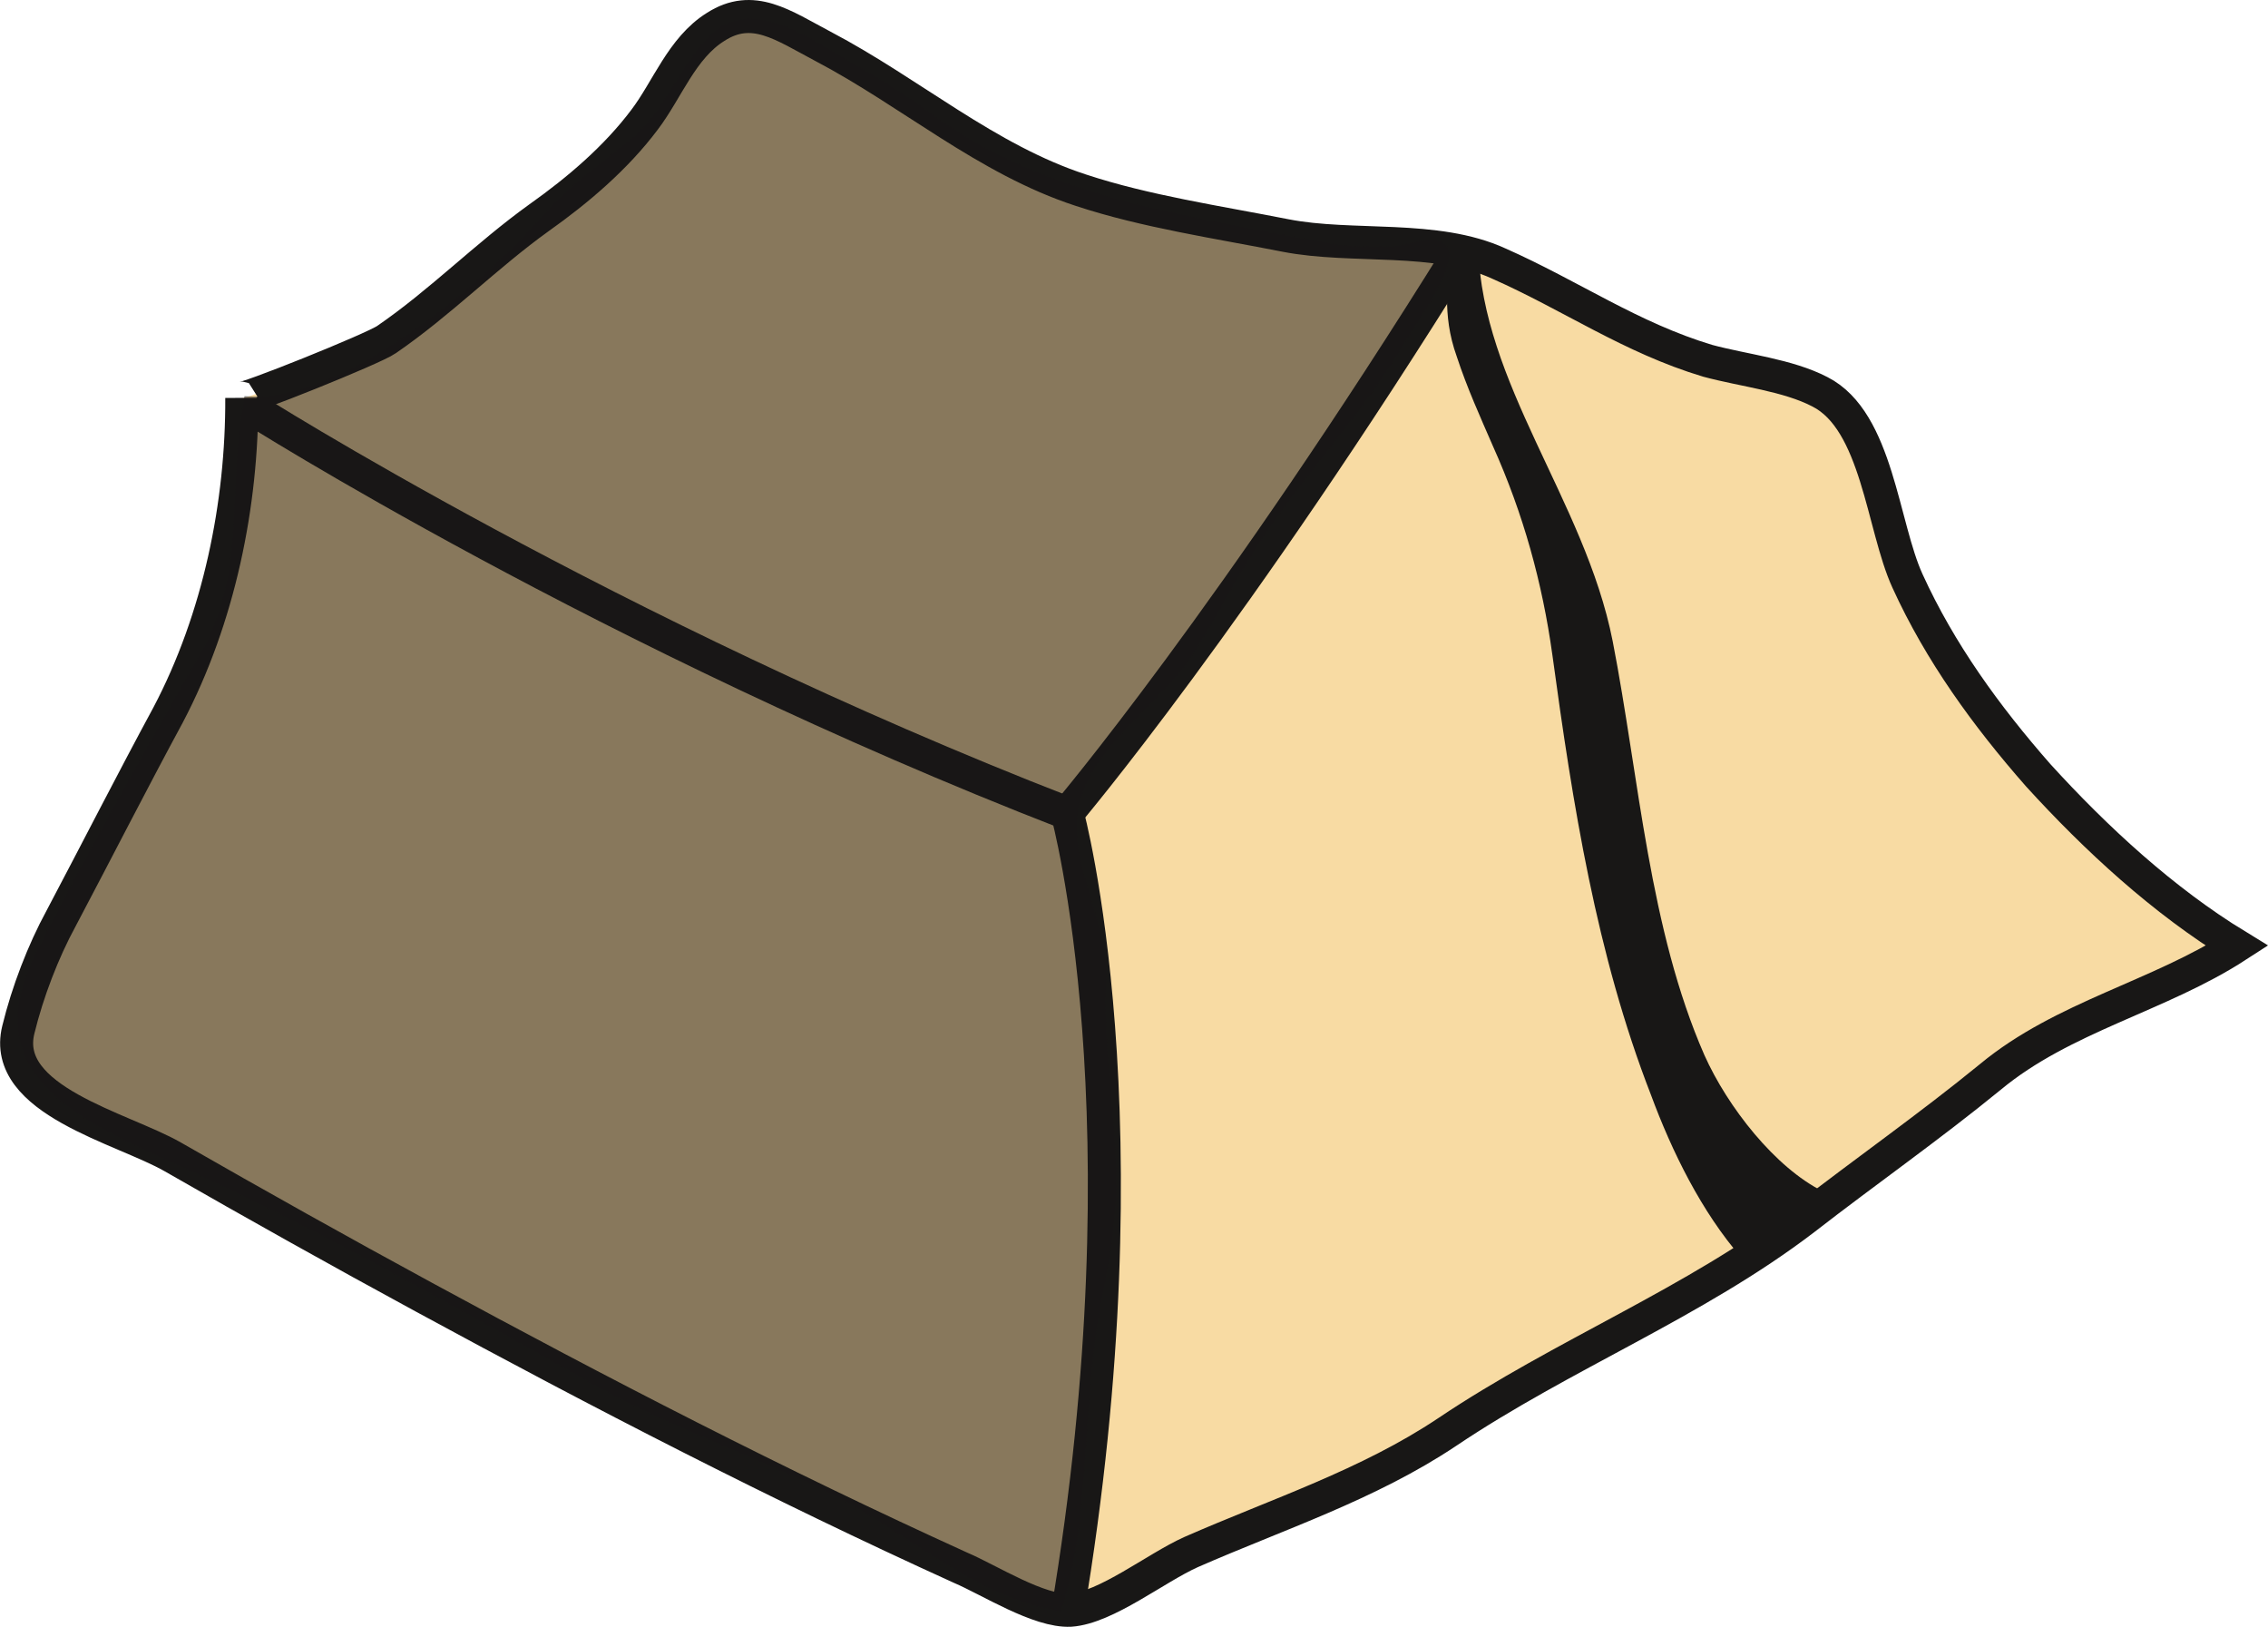
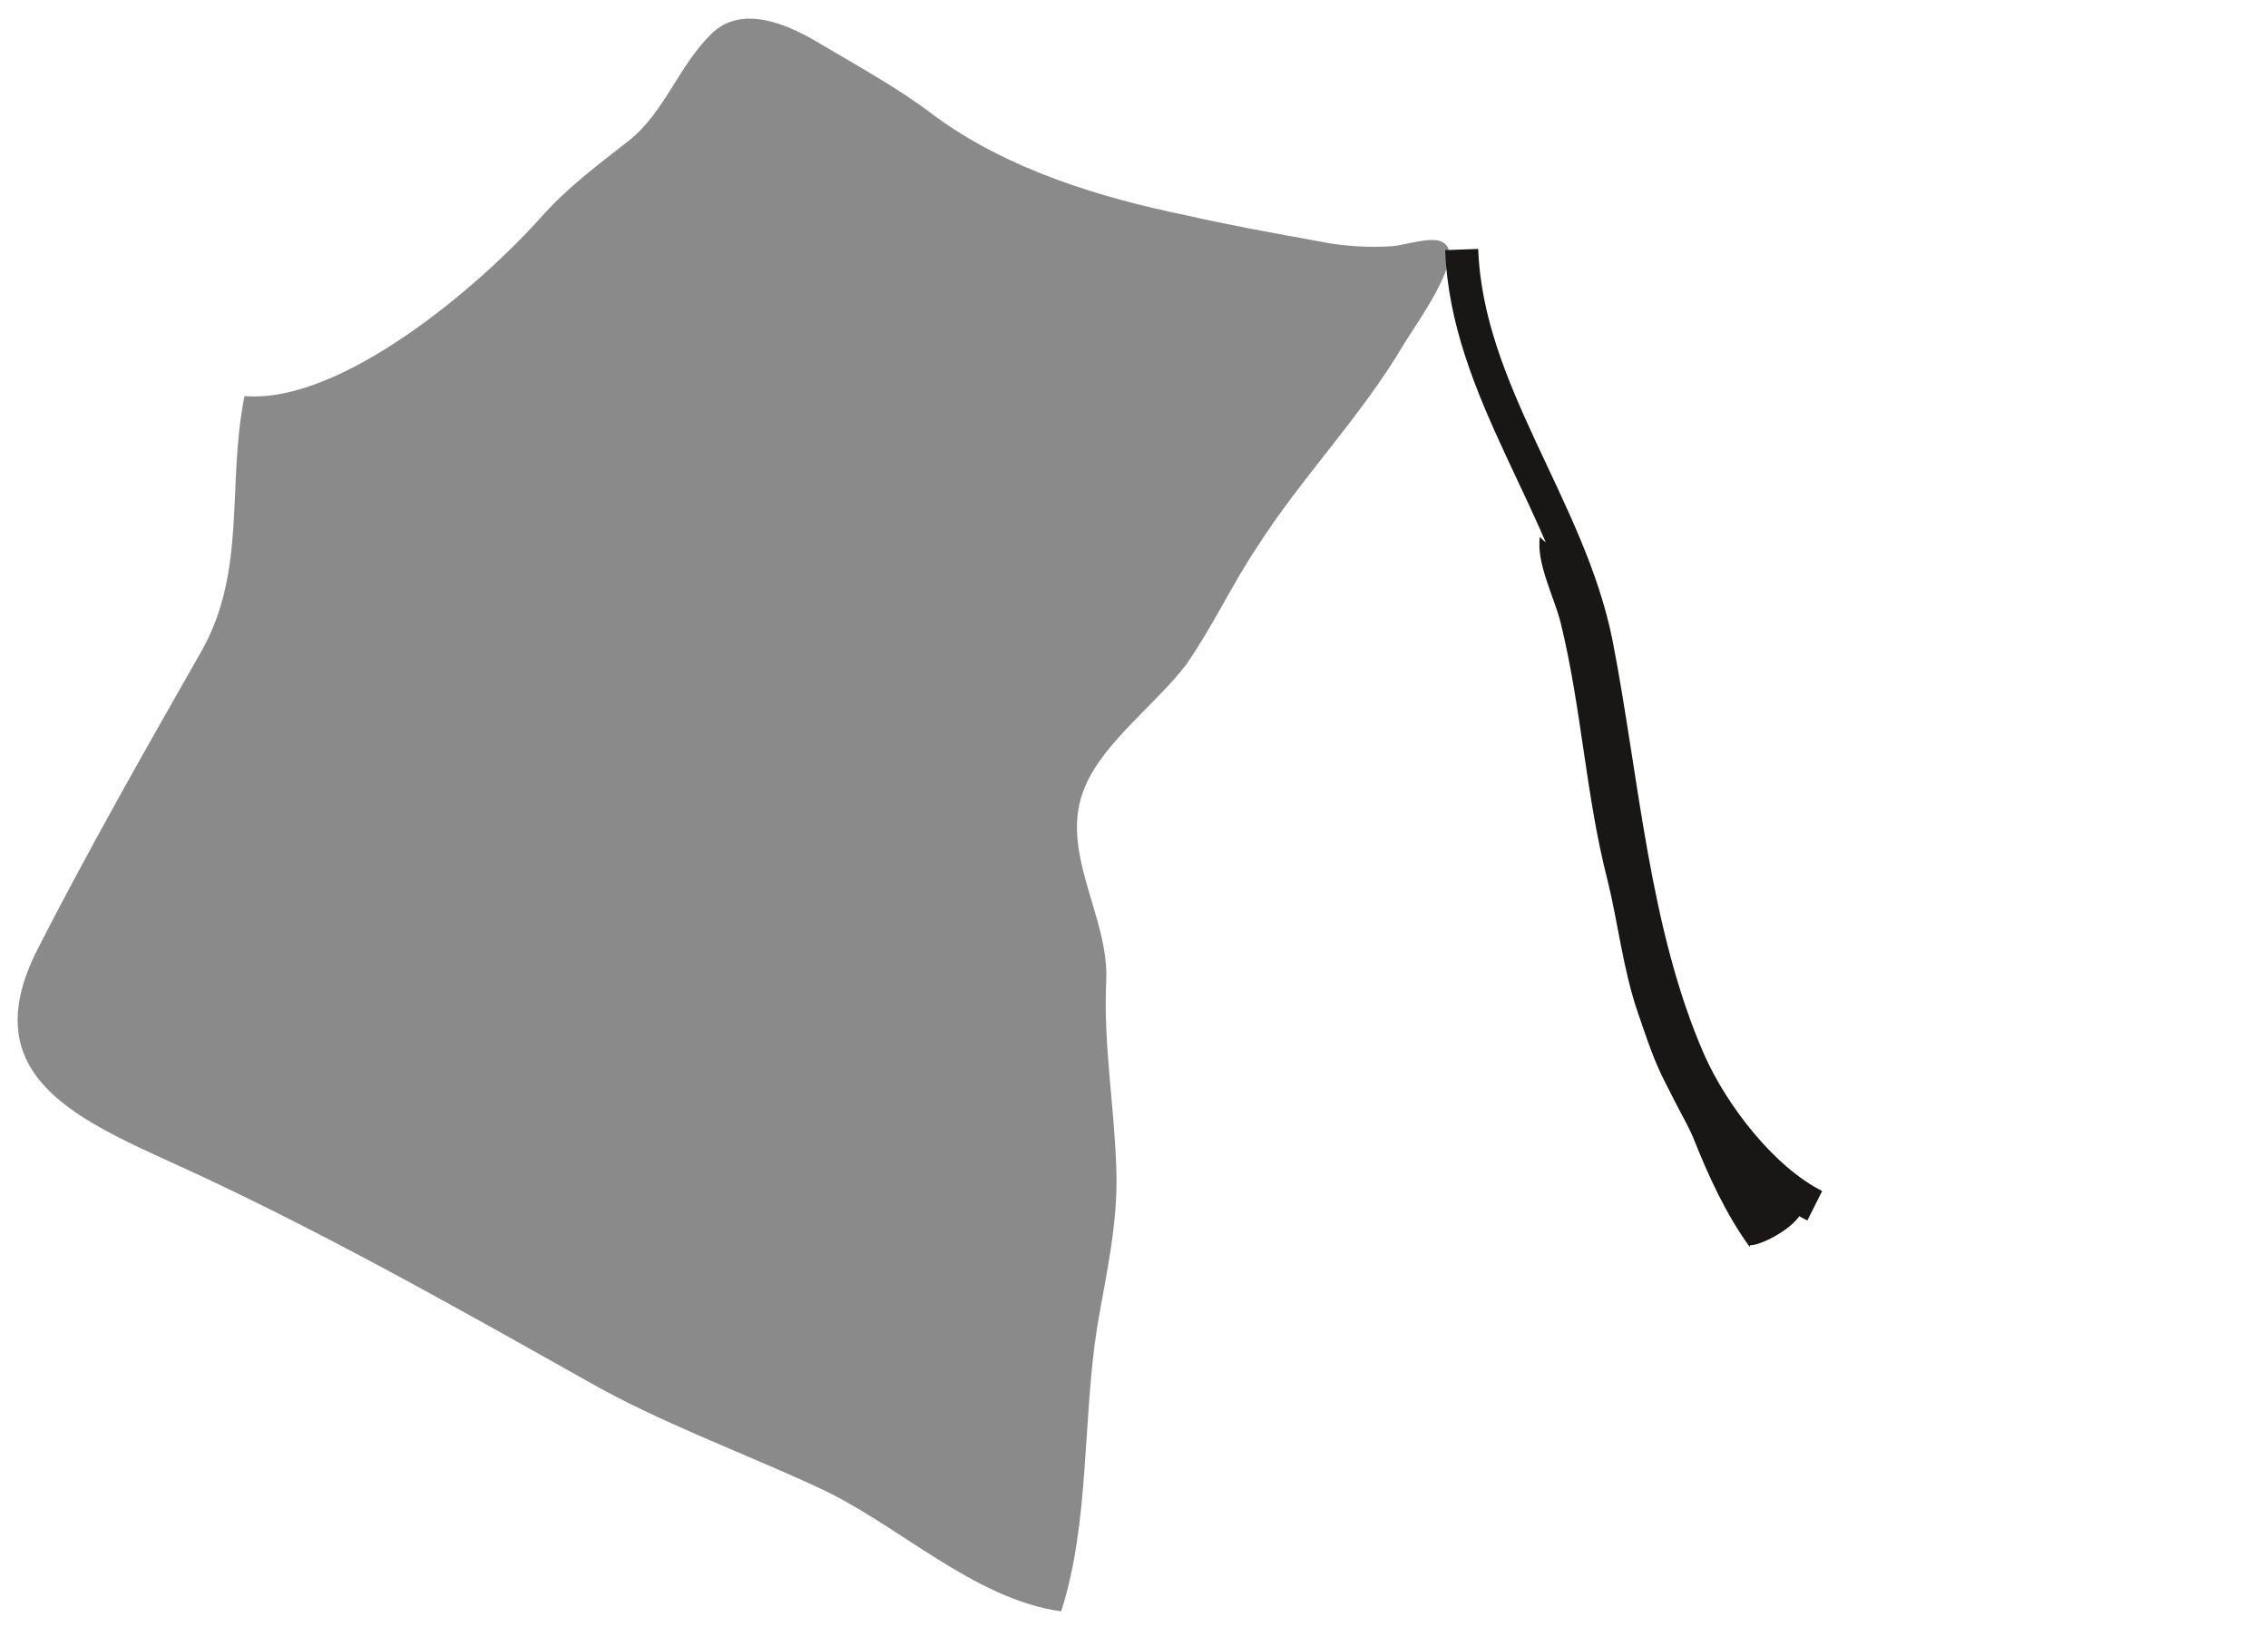
<svg xmlns="http://www.w3.org/2000/svg" version="1.1" id="Laag_1" x="0px" y="0px" width="10.028px" height="7.192px" viewBox="0 0 10.028 7.192" enable-background="new 0 0 10.028 7.192" xml:space="preserve">
  <g>
    <g>
-       <path fill="#F8DBA3" stroke="#181716" stroke-width="0.146" stroke-miterlimit="10" d="M9.891,4.181    C9.565,3.982,9.268,3.708,9.012,3.427c-0.23-0.262-0.434-0.543-0.578-0.859C8.323,2.326,8.301,1.861,8.047,1.732    C7.905,1.658,7.711,1.638,7.551,1.595c-0.34-0.102-0.605-0.289-0.924-0.43C6.348,1.037,5.981,1.099,5.684,1.041    C5.385,0.982,5.065,0.935,4.78,0.841C4.362,0.705,4.026,0.408,3.639,0.205C3.461,0.111,3.329,0.013,3.164,0.119    C3.015,0.212,2.951,0.396,2.85,0.529C2.724,0.697,2.555,0.841,2.384,0.962C2.15,1.13,1.948,1.337,1.709,1.501    C1.653,1.541,1.069,1.775,1.069,1.759c0.002,0.469-0.1,0.973-0.326,1.402C0.586,3.451,0.427,3.763,0.27,4.06    C0.191,4.205,0.122,4.384,0.081,4.552c-0.077,0.312,0.46,0.434,0.683,0.562c0.368,0.211,0.738,0.418,1.112,0.621    c0.777,0.422,1.563,0.828,2.371,1.195c0.129,0.055,0.346,0.195,0.486,0.188C4.891,7.107,5.11,6.931,5.266,6.861    C5.649,6.693,6.049,6.564,6.399,6.33c0.512-0.344,1.092-0.57,1.578-0.941c0.277-0.215,0.551-0.406,0.824-0.629    C9.122,4.494,9.547,4.404,9.891,4.181z" />
-       <path fill="none" stroke="#181716" stroke-width="0.146" stroke-miterlimit="10" d="M1.107,1.802c0,0,1.58,1.004,3.612,1.793    c0,0,0.369,1.344,0,3.539" />
-       <path fill="none" stroke="#181716" stroke-width="0.146" stroke-miterlimit="10" d="M4.719,3.595c0,0,0.738-0.871,1.744-2.492" />
-       <path fill="none" stroke="#181716" stroke-width="0.146" stroke-miterlimit="10" d="M6.463,1.08    C6.485,1.267,6.446,1.373,6.51,1.552c0.045,0.137,0.102,0.262,0.158,0.391C6.805,2.248,6.891,2.56,6.936,2.884    c0.09,0.66,0.193,1.316,0.432,1.93C7.459,5.06,7.586,5.318,7.756,5.513" />
      <path fill="none" stroke="#181716" stroke-width="0.146" stroke-miterlimit="10" d="M6.463,1.103    C6.485,1.728,6.94,2.244,7.059,2.849c0.117,0.602,0.16,1.273,0.41,1.844C7.577,4.935,7.797,5.216,8.024,5.33" />
    </g>
    <path fill="#181716" d="M7.737,5.505c0.062,0,0.26-0.109,0.234-0.191C7.95,5.251,7.786,5.142,7.735,5.083   C7.657,4.99,7.602,4.927,7.536,4.826C7.477,4.732,7.426,4.583,7.366,4.49c-0.01,0-0.021,0-0.033,0   C7.258,4.662,7.422,4.88,7.485,5.025c0.07,0.176,0.145,0.34,0.252,0.488" />
    <path fill="#181716" d="M6.901,2.755C6.875,2.646,6.79,2.486,6.809,2.373c0.039,0.047,0.082,0.043,0.113,0.105   c0.043,0.086,0.082,0.18,0.109,0.266C7.09,2.931,7.114,3.115,7.141,3.306C7.196,3.673,7.29,4.052,7.379,4.416   c0.039,0.156,0.168,0.387,0.145,0.547C7.375,4.904,7.292,4.619,7.241,4.474C7.176,4.283,7.155,4.083,7.108,3.892   C7.012,3.521,6.993,3.13,6.901,2.755z" />
    <path opacity="0.5" fill="#181716" d="M2.387,0.966c-0.27,0.301-0.878,0.82-1.306,0.785C1.002,2.142,1.093,2.521,0.89,2.88   c-0.234,0.41-0.501,0.879-0.726,1.32C-0.11,4.744,0.32,4.939,0.766,5.142C1.378,5.419,2.003,5.771,2.6,6.107   c0.316,0.18,0.679,0.312,1.01,0.465c0.355,0.16,0.69,0.496,1.082,0.551c0.127-0.395,0.094-0.852,0.16-1.262   c0.039-0.23,0.092-0.453,0.084-0.691c-0.01-0.297-0.057-0.543-0.045-0.832c0.016-0.285-0.215-0.578-0.094-0.859   c0.082-0.199,0.32-0.371,0.449-0.543c0.119-0.172,0.199-0.348,0.311-0.516c0.197-0.309,0.461-0.578,0.65-0.898   C6.258,1.435,6.485,1.13,6.381,1.072c-0.045-0.031-0.17,0.012-0.221,0.016c-0.109,0.008-0.23,0-0.338-0.023   c-0.193-0.035-0.389-0.07-0.576-0.113C4.86,0.873,4.452,0.748,4.128,0.509C3.97,0.388,3.795,0.294,3.626,0.193   C3.483,0.107,3.28,0.017,3.145,0.15C3.001,0.291,2.939,0.494,2.784,0.619C2.64,0.732,2.511,0.826,2.387,0.966z" />
  </g>
</svg>